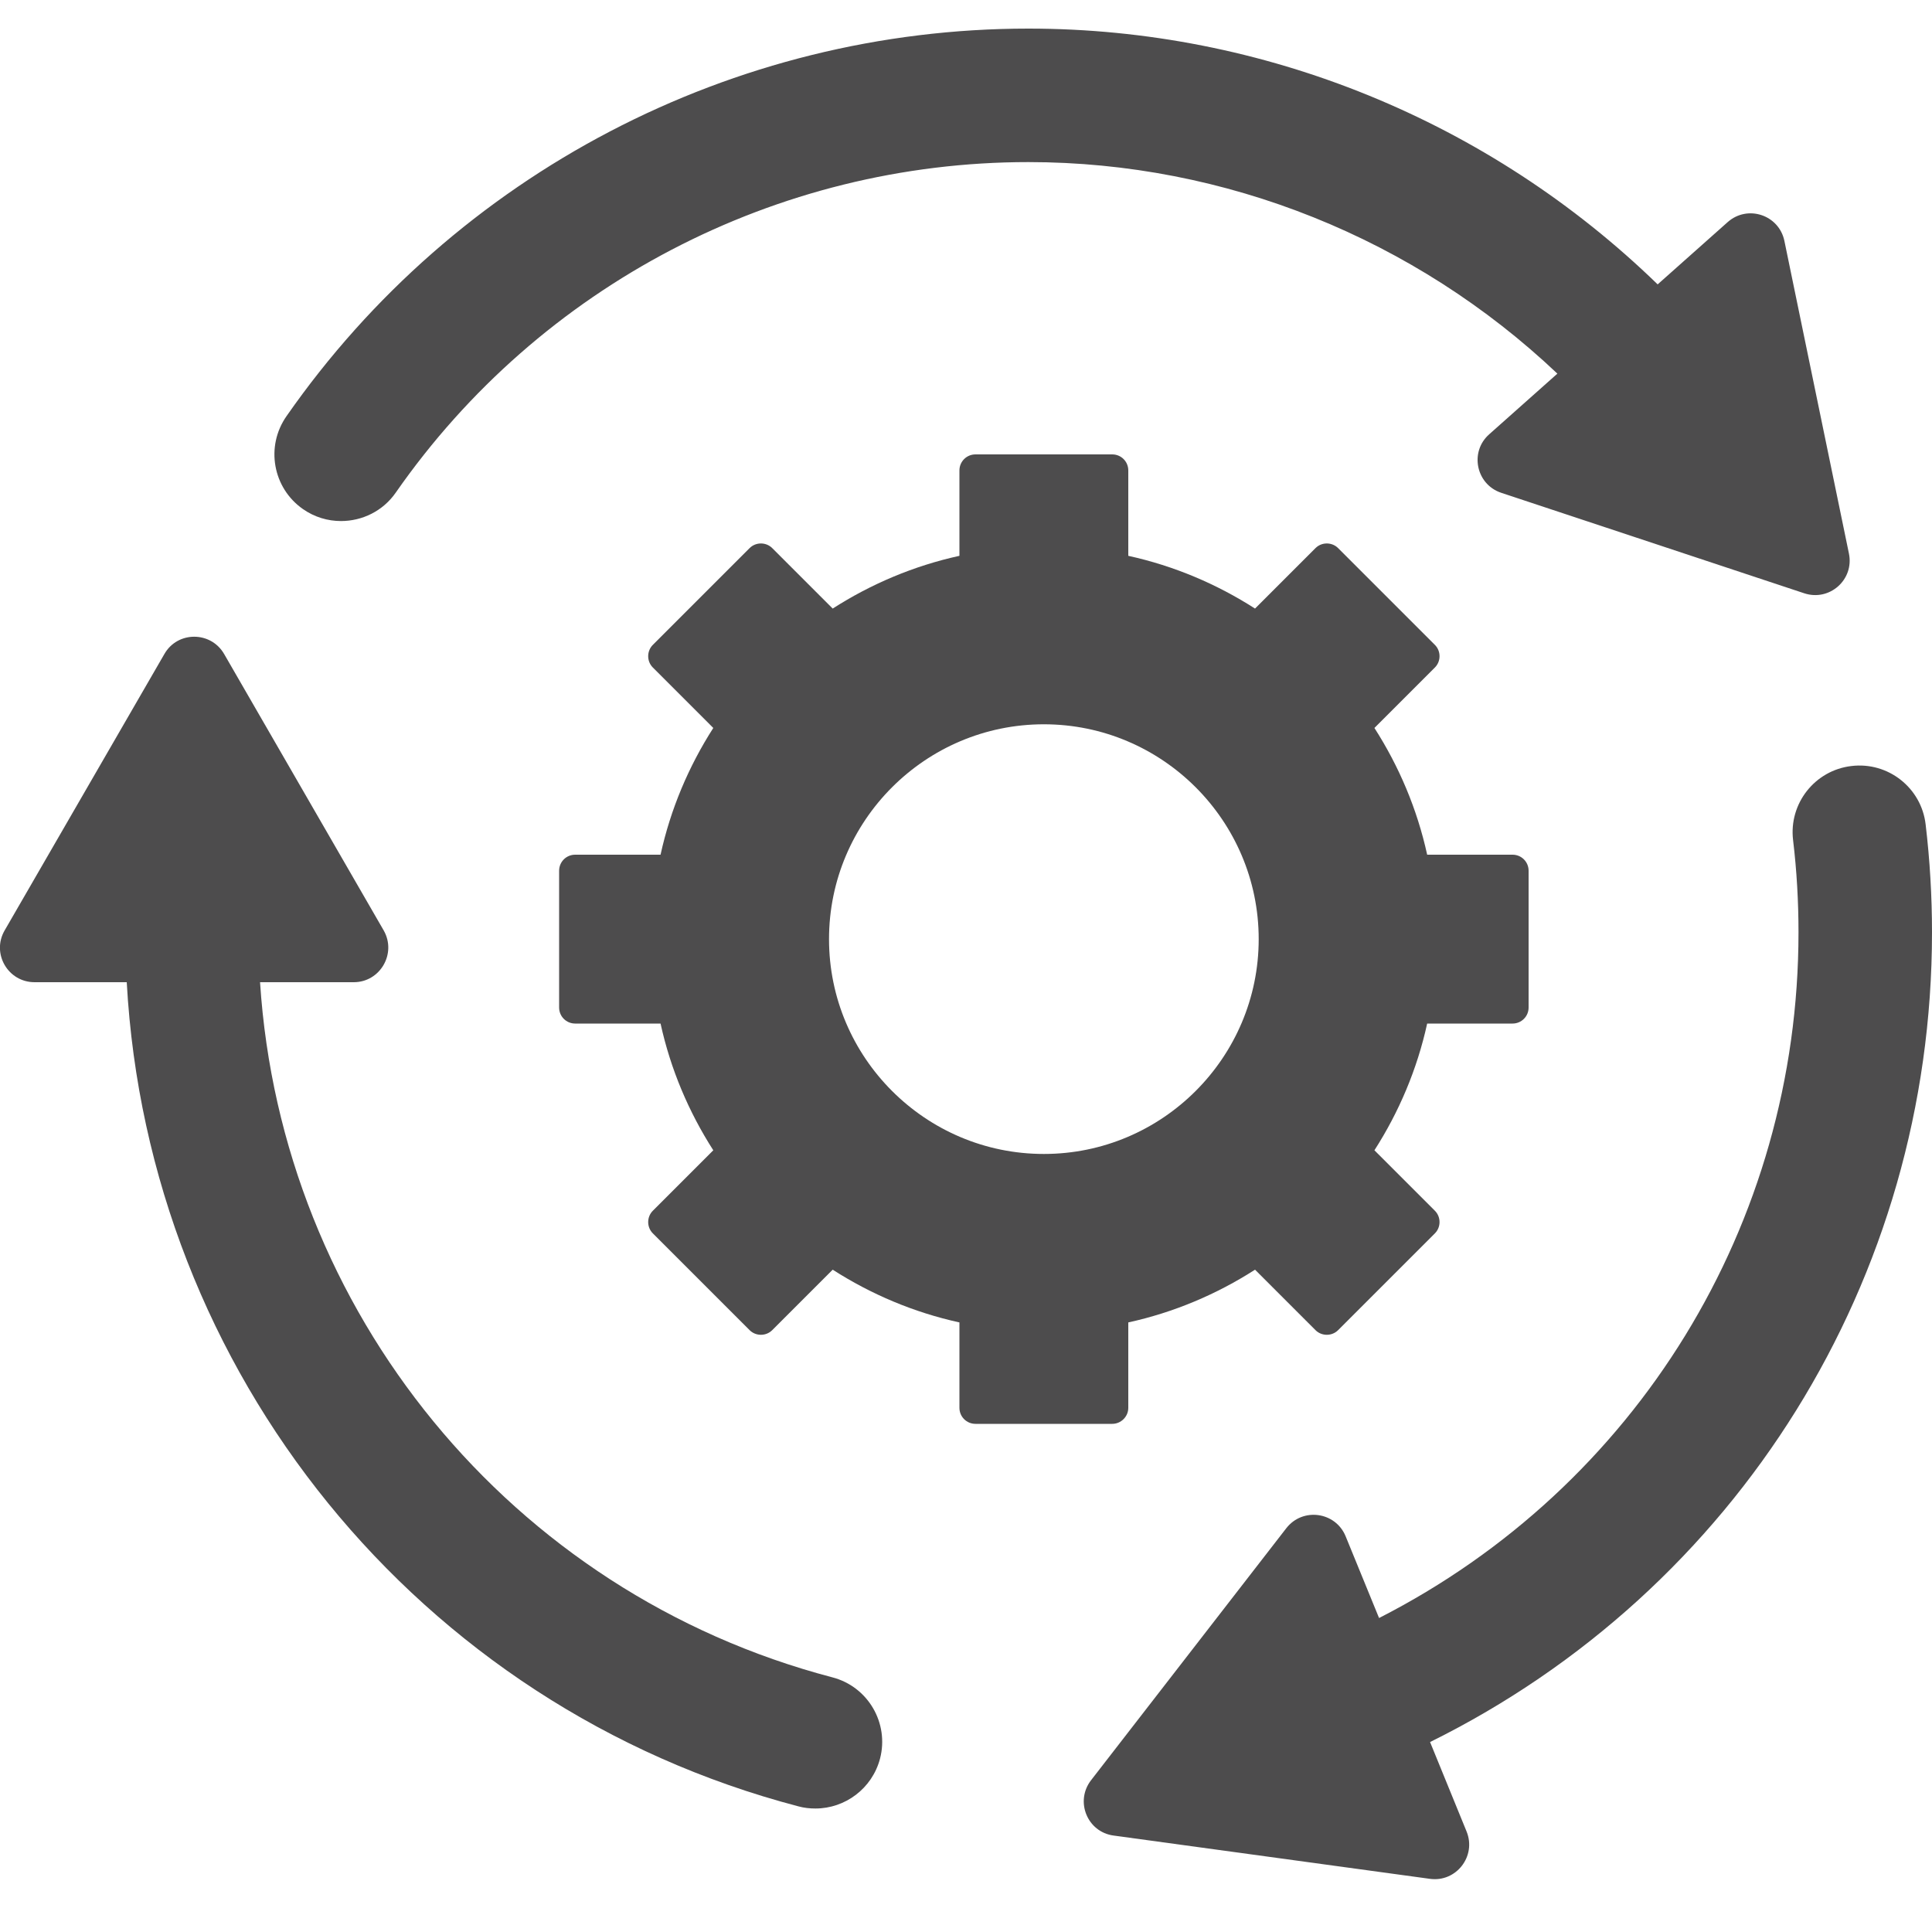
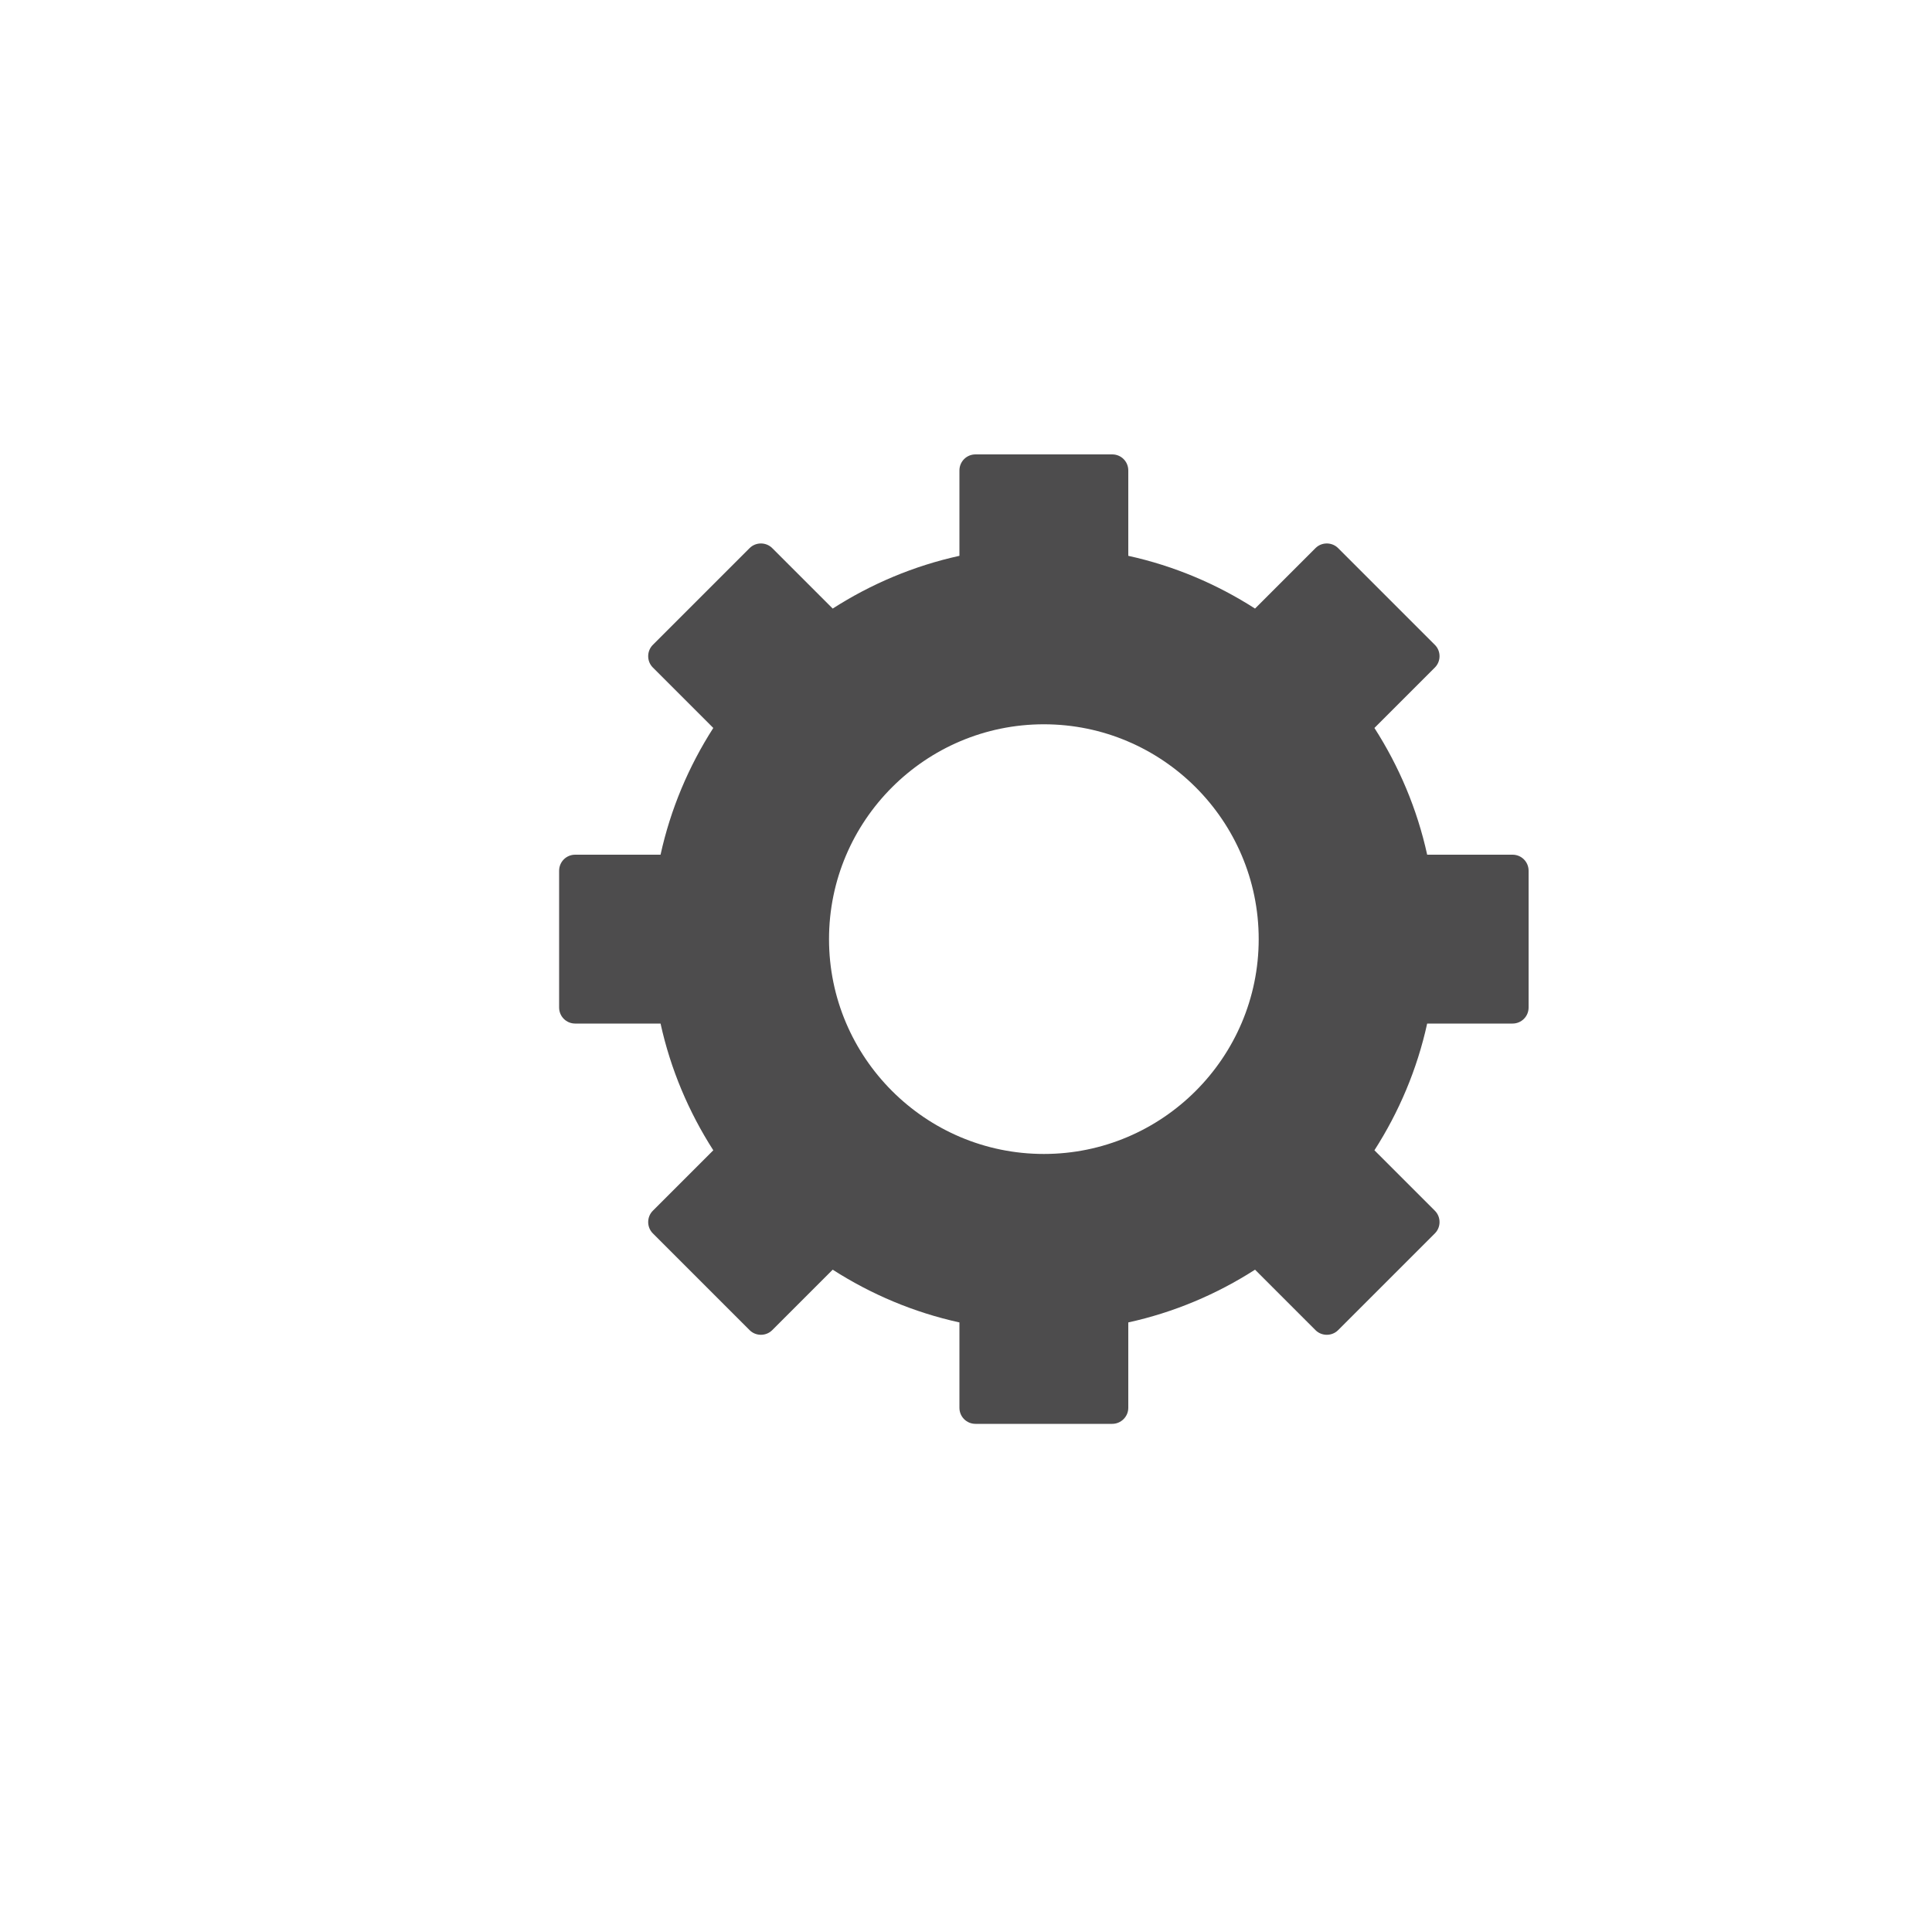
<svg xmlns="http://www.w3.org/2000/svg" version="1.1" id="Layer_1" x="0px" y="0px" viewBox="0 0 100 98.75" style="enable-background:new 0 0 100 98.75;" xml:space="preserve">
  <style type="text/css">
	.st0{fill:#4D4C4D;}
</style>
  <g>
    <path class="st0" d="M58.4,72.87v-4.42c2.37-0.52,4.58-1.46,6.56-2.73l3.13,3.13c0.32,0.32,0.85,0.32,1.17,0l5.01-5.01   c0.32-0.32,0.32-0.85,0-1.17l-3.13-3.13c1.27-1.98,2.21-4.19,2.73-6.56h4.42c0.46,0,0.83-0.37,0.83-0.83v-7.08   c0-0.46-0.37-0.83-0.83-0.83h-4.42c-0.52-2.37-1.46-4.58-2.73-6.56l3.13-3.13c0.32-0.32,0.32-0.85,0-1.17l-5.01-5.01   c-0.32-0.32-0.85-0.32-1.17,0l-3.13,3.13c-1.98-1.27-4.19-2.21-6.56-2.73v-4.42c0-0.46-0.37-0.83-0.83-0.83h-7.08   c-0.46,0-0.83,0.37-0.83,0.83v4.42c-2.37,0.52-4.58,1.46-6.56,2.73l-3.13-3.13c-0.32-0.32-0.85-0.32-1.17,0l-5.01,5.01   c-0.32,0.32-0.32,0.85,0,1.17l3.13,3.13c-1.27,1.98-2.21,4.19-2.73,6.56h-4.42c-0.46,0-0.83,0.37-0.83,0.83v7.08   c0,0.46,0.37,0.83,0.83,0.83h4.42c0.52,2.37,1.46,4.58,2.73,6.56l-3.13,3.13c-0.32,0.32-0.32,0.85,0,1.17l5.01,5.01   c0.32,0.32,0.85,0.32,1.17,0l3.13-3.13c1.98,1.27,4.19,2.21,6.56,2.73v4.42c0,0.46,0.37,0.83,0.83,0.83h7.08   C58.02,73.7,58.4,73.33,58.4,72.87z M42.91,48.61c0-6.13,4.99-11.12,11.12-11.12s11.12,4.99,11.12,11.12s-4.99,11.12-11.12,11.12   S42.91,54.74,42.91,48.61z" />
-     <path class="st0" d="M43.08,86.82c-16.66-4.37-28.52-18.96-29.62-35.98h4.85c1.37,0,2.23-1.49,1.55-2.68L11.6,33.85   c-0.69-1.19-2.41-1.19-3.09,0L0.24,48.16c-0.69,1.19,0.17,2.68,1.55,2.68h4.77C7.67,71,21.63,88.34,41.33,93.5   c0.29,0.08,0.59,0.11,0.88,0.11c1.53,0,2.93-1.03,3.34-2.58C46.03,89.19,44.93,87.3,43.08,86.82z" />
-     <path class="st0" d="M100,48.26c0-1.86-0.11-3.74-0.33-5.59c-0.22-1.89-1.94-3.25-3.84-3.02c-1.89,0.22-3.25,1.94-3.02,3.84   c0.19,1.58,0.28,3.19,0.28,4.77c0,15.14-8.42,28.71-21.71,35.49l-1.73-4.23c-0.52-1.27-2.22-1.51-3.07-0.42L56.47,92.15   c-0.84,1.09-0.19,2.68,1.17,2.86l16.37,2.24c1.36,0.19,2.42-1.17,1.9-2.45l-1.89-4.63C89.91,82.31,100,66.22,100,48.26z" />
-     <path class="st0" d="M15.68,26.35c0.6,0.42,1.29,0.62,1.97,0.62c1.09,0,2.17-0.51,2.84-1.48c7.46-10.71,19.7-17.1,32.74-17.1   c10.21,0,20.01,3.97,27.38,10.95l-3.53,3.14c-1.03,0.91-0.68,2.6,0.63,3.03l15.68,5.2c1.31,0.43,2.59-0.71,2.31-2.06l-3.34-16.18   c-0.28-1.35-1.91-1.89-2.94-0.97l-3.62,3.22C77.1,6.27,65.41,1.48,53.23,1.48c-15.29,0-29.65,7.5-38.4,20.06   C13.73,23.11,14.12,25.26,15.68,26.35z" />
  </g>
</svg>